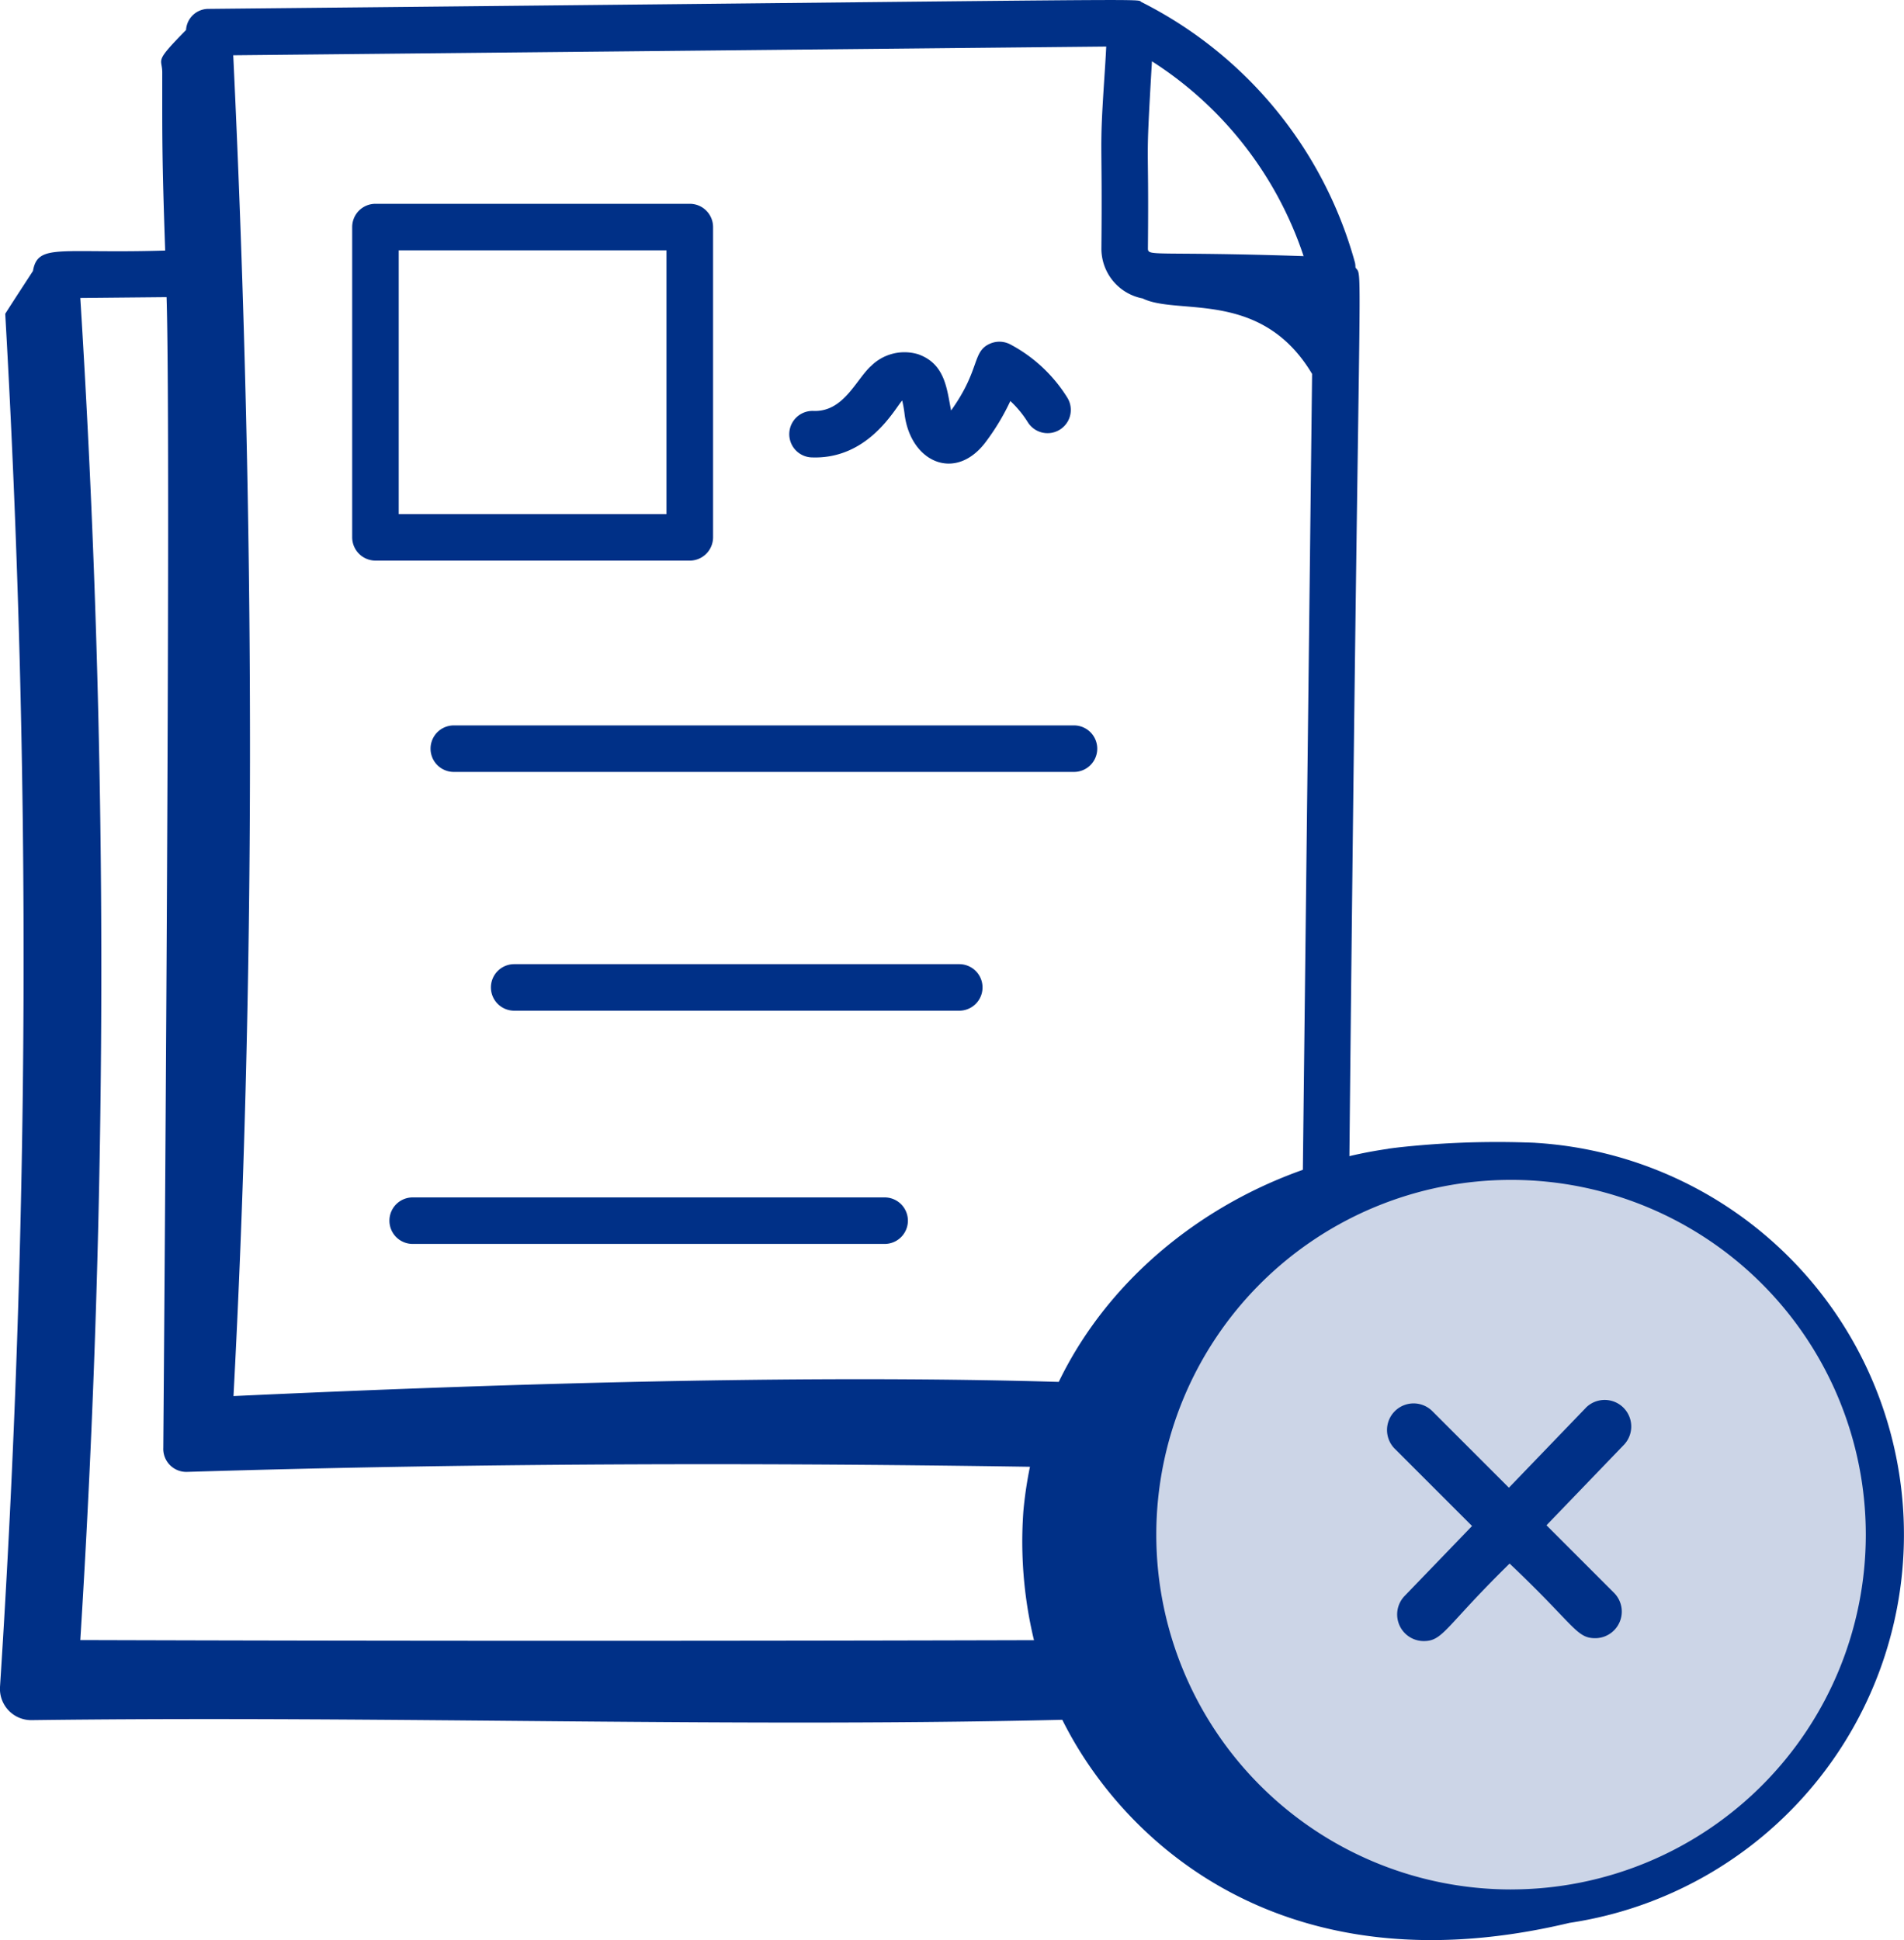
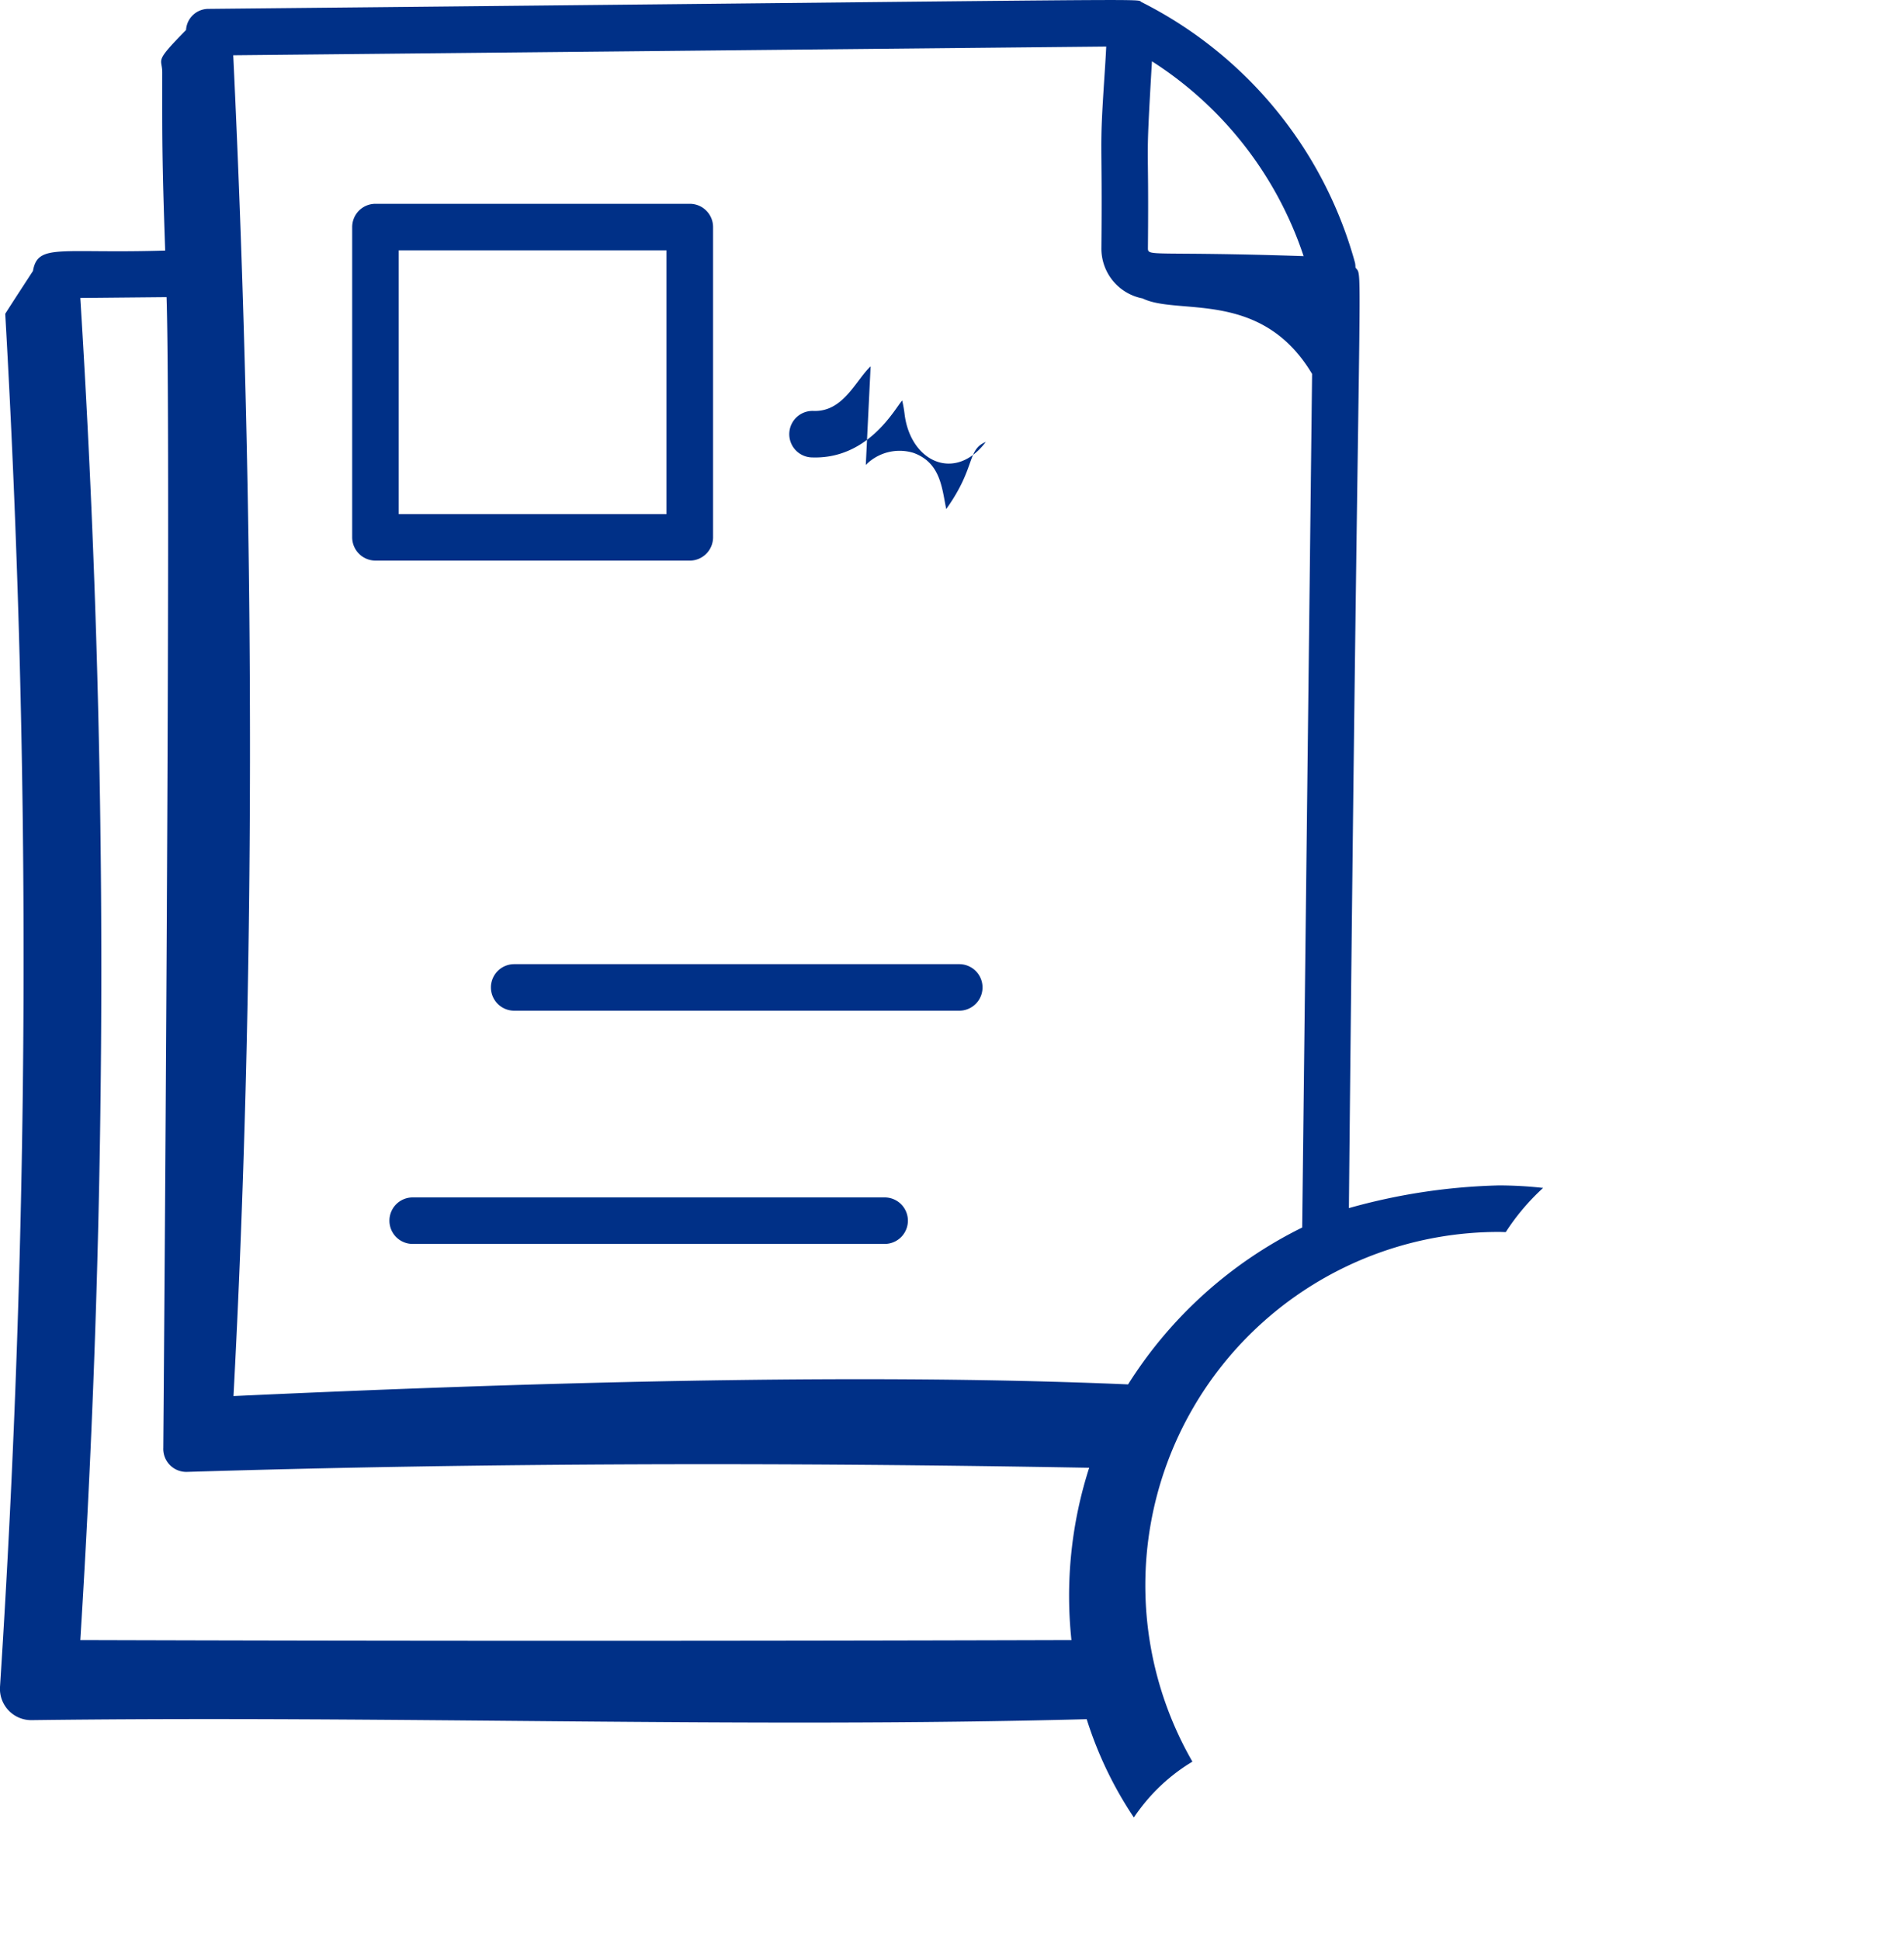
<svg xmlns="http://www.w3.org/2000/svg" width="122.301" height="124.607" viewBox="0 0 122.301 124.607">
  <defs>
    <clipPath id="clip-path">
-       <rect id="Rectangle_1476" data-name="Rectangle 1476" width="56.646" height="51.26" fill="none" />
-     </clipPath>
+       </clipPath>
  </defs>
  <g id="Group_2523" data-name="Group 2523" transform="translate(11497.129 15649.9)">
    <path id="Path_34319" data-name="Path 34319" d="M57.33,345.238H77.522a1.5,1.5,0,0,0,1.494-1.494V323.815a1.494,1.494,0,0,0-1.494-1.494H57.33a1.494,1.494,0,0,0-1.495,1.494v19.928a1.5,1.5,0,0,0,1.495,1.494m1.494-19.928h17.2v16.939h-17.2Z" transform="translate(-11530.342 -15959.131)" fill="#003087" />
-     <path id="Path_34320" data-name="Path 34320" d="M67.315,391.687h39.836a1.494,1.494,0,1,0,0-2.988H67.315a1.494,1.494,0,0,0,0,2.988" transform="translate(-11535.294 -15992.008)" fill="#003087" />
    <path id="Path_34321" data-name="Path 34321" d="M103.575,419.081H74.986a1.494,1.494,0,1,0,0,2.989h28.589a1.494,1.494,0,0,0,0-2.989" transform="translate(-11539.087 -16007.056)" fill="#003087" />
    <path id="Path_34322" data-name="Path 34322" d="M92.383,448.766H62.067a1.494,1.494,0,1,0,0,2.988H92.383a1.494,1.494,0,1,0,0-2.988" transform="translate(-11532.688 -16021.76)" fill="#003087" />
-     <path id="Path_34323" data-name="Path 34323" d="M116.658,341.449c-.981.922-1.758,2.954-3.7,2.862a1.494,1.494,0,0,0-.136,2.984c3.723.175,5.437-3.225,5.865-3.65a8.059,8.059,0,0,1,.156.9c.4,3.075,3.27,4.343,5.208,1.761a14.807,14.807,0,0,0,1.582-2.629,6.687,6.687,0,0,1,1.121,1.359,1.494,1.494,0,0,0,2.537-1.58,9.611,9.611,0,0,0-3.658-3.416,1.5,1.5,0,0,0-1.268-.064c-1.22.5-.619,1.63-2.537,4.307-.276-1.345-.36-2.983-2.107-3.608a3.044,3.044,0,0,0-3.059.776" transform="translate(-11557.864 -15967.819)" fill="#003087" />
+     <path id="Path_34323" data-name="Path 34323" d="M116.658,341.449c-.981.922-1.758,2.954-3.7,2.862a1.494,1.494,0,0,0-.136,2.984c3.723.175,5.437-3.225,5.865-3.65a8.059,8.059,0,0,1,.156.9c.4,3.075,3.27,4.343,5.208,1.761c-1.22.5-.619,1.63-2.537,4.307-.276-1.345-.36-2.983-2.107-3.608a3.044,3.044,0,0,0-3.059.776" transform="translate(-11557.864 -15967.819)" fill="#003087" />
    <path id="Path_34324" data-name="Path 34324" d="M85.312,411.323a11.849,11.849,0,0,1,2.293-1.794,22.7,22.7,0,0,1,19.687-34.021c.147,0,.293.009.44.011a14.431,14.431,0,0,1,2.4-2.838,25.818,25.818,0,0,0-2.843-.161,38.844,38.844,0,0,0-9.632,1.457c.617-63.476.957-59.6.42-60.415a1.471,1.471,0,0,0-.027-.3,26.644,26.644,0,0,0-13.711-16.741c-.484-.244,3.393-.191-59.931.433a1.44,1.44,0,0,0-1.446,1.358c-2.1,2.132-1.528,1.774-1.528,2.731,0,4.181-.021,5.429.188,11.433-6.786.211-8.179-.482-8.493,1.312-.595.915-1.213,1.858-1.781,2.749a724.8,724.8,0,0,1-.335,88.182,2.01,2.01,0,0,0,2.045,2.144c23.454-.3,45.623.529,67.757-.061a24.638,24.638,0,0,0,3.028,6.312,12.511,12.511,0,0,1,1.466-1.789m-.305-111.005a23.738,23.738,0,0,1,9.743,12.514c-9.666-.322-10,.049-10-.5.074-7.831-.182-4.505.259-12.009m-2.937-.951c-.032.685-.081,1.42-.13,2.156-.321,4.912-.11,3.326-.18,10.805a3.255,3.255,0,0,0,2.65,3.217c2.261,1.117,7.615-.629,10.883,4.847l-.636,54.826a27.683,27.683,0,0,0-11.184,10.075c-17.81-.772-39.61-.075-57.462.749,1.344-25.218,1.486-54.641-.016-86.116ZM79.83,401.721c-22.683.068-43.491.061-63.66,0a688.4,688.4,0,0,0,0-86.2l5.541-.053c.31,9.552-.2,72.428-.21,73.9a1.48,1.48,0,0,0,1.533,1.551c19.363-.595,38.622-.612,57.94-.264a26.877,26.877,0,0,0-1.139,11.071" transform="translate(-11508.141 -15946.284)" fill="#003087" />
-     <path id="Path_34325" data-name="Path 34325" d="M181.946,499.118a1.5,1.5,0,0,0,2.113,0l15.989-15.989a1.494,1.494,0,0,0-2.113-2.113L183,495.949l-8.823-8.824a1.494,1.494,0,0,0-2.113,2.113Z" transform="translate(-11587.694 -16037.516)" fill="#003087" />
-     <path id="Path_34326" data-name="Path 34326" d="M176.626,443.465a24.788,24.788,0,1,1-24.715,24.788,24.751,24.751,0,0,1,24.715-24.788" transform="translate(-11577.928 -16019.134)" fill="#ccd5e7" />
    <g id="Group_2521" data-name="Group 2521" transform="translate(-11431.474 -15576.553)" clip-path="url(#clip-path)">
      <path id="Path_34327" data-name="Path 34327" d="M174.078,441.766h0c-.182-.009-.364-.016-.546-.02a58.039,58.039,0,0,0-8.239.314l-.315.038-.385.051h.05c-9.892,1.4-19.352,8.217-22.481,18.258h-.006a25.72,25.72,0,0,0-.967,5.01,27.009,27.009,0,0,0,1.421,10.819c2.557,7.655,12.842,20.6,33.655,15.632a25.212,25.212,0,0,0-2.187-50.1m-1.57,47.953A22.787,22.787,0,1,1,195.3,466.932a22.787,22.787,0,0,1-22.787,22.787" transform="translate(-141.108 -441.714)" fill="#003087" />
      <path id="Path_34328" data-name="Path 34328" d="M200.293,475.009l-4.952,5.142-4.941-4.94a1.707,1.707,0,0,0-2.413,2.414l4.987,4.985-4.337,4.5a1.71,1.71,0,0,0,1.23,2.891c1.257,0,1.36-.9,5.519-4.978,4.177,3.953,4.277,4.793,5.5,4.793a1.708,1.708,0,0,0,1.207-2.914l-4.338-4.338,4.994-5.188a1.707,1.707,0,0,0-2.457-2.369" transform="translate(-164.074 -457.947)" fill="#003087" />
    </g>
  </g>
</svg>